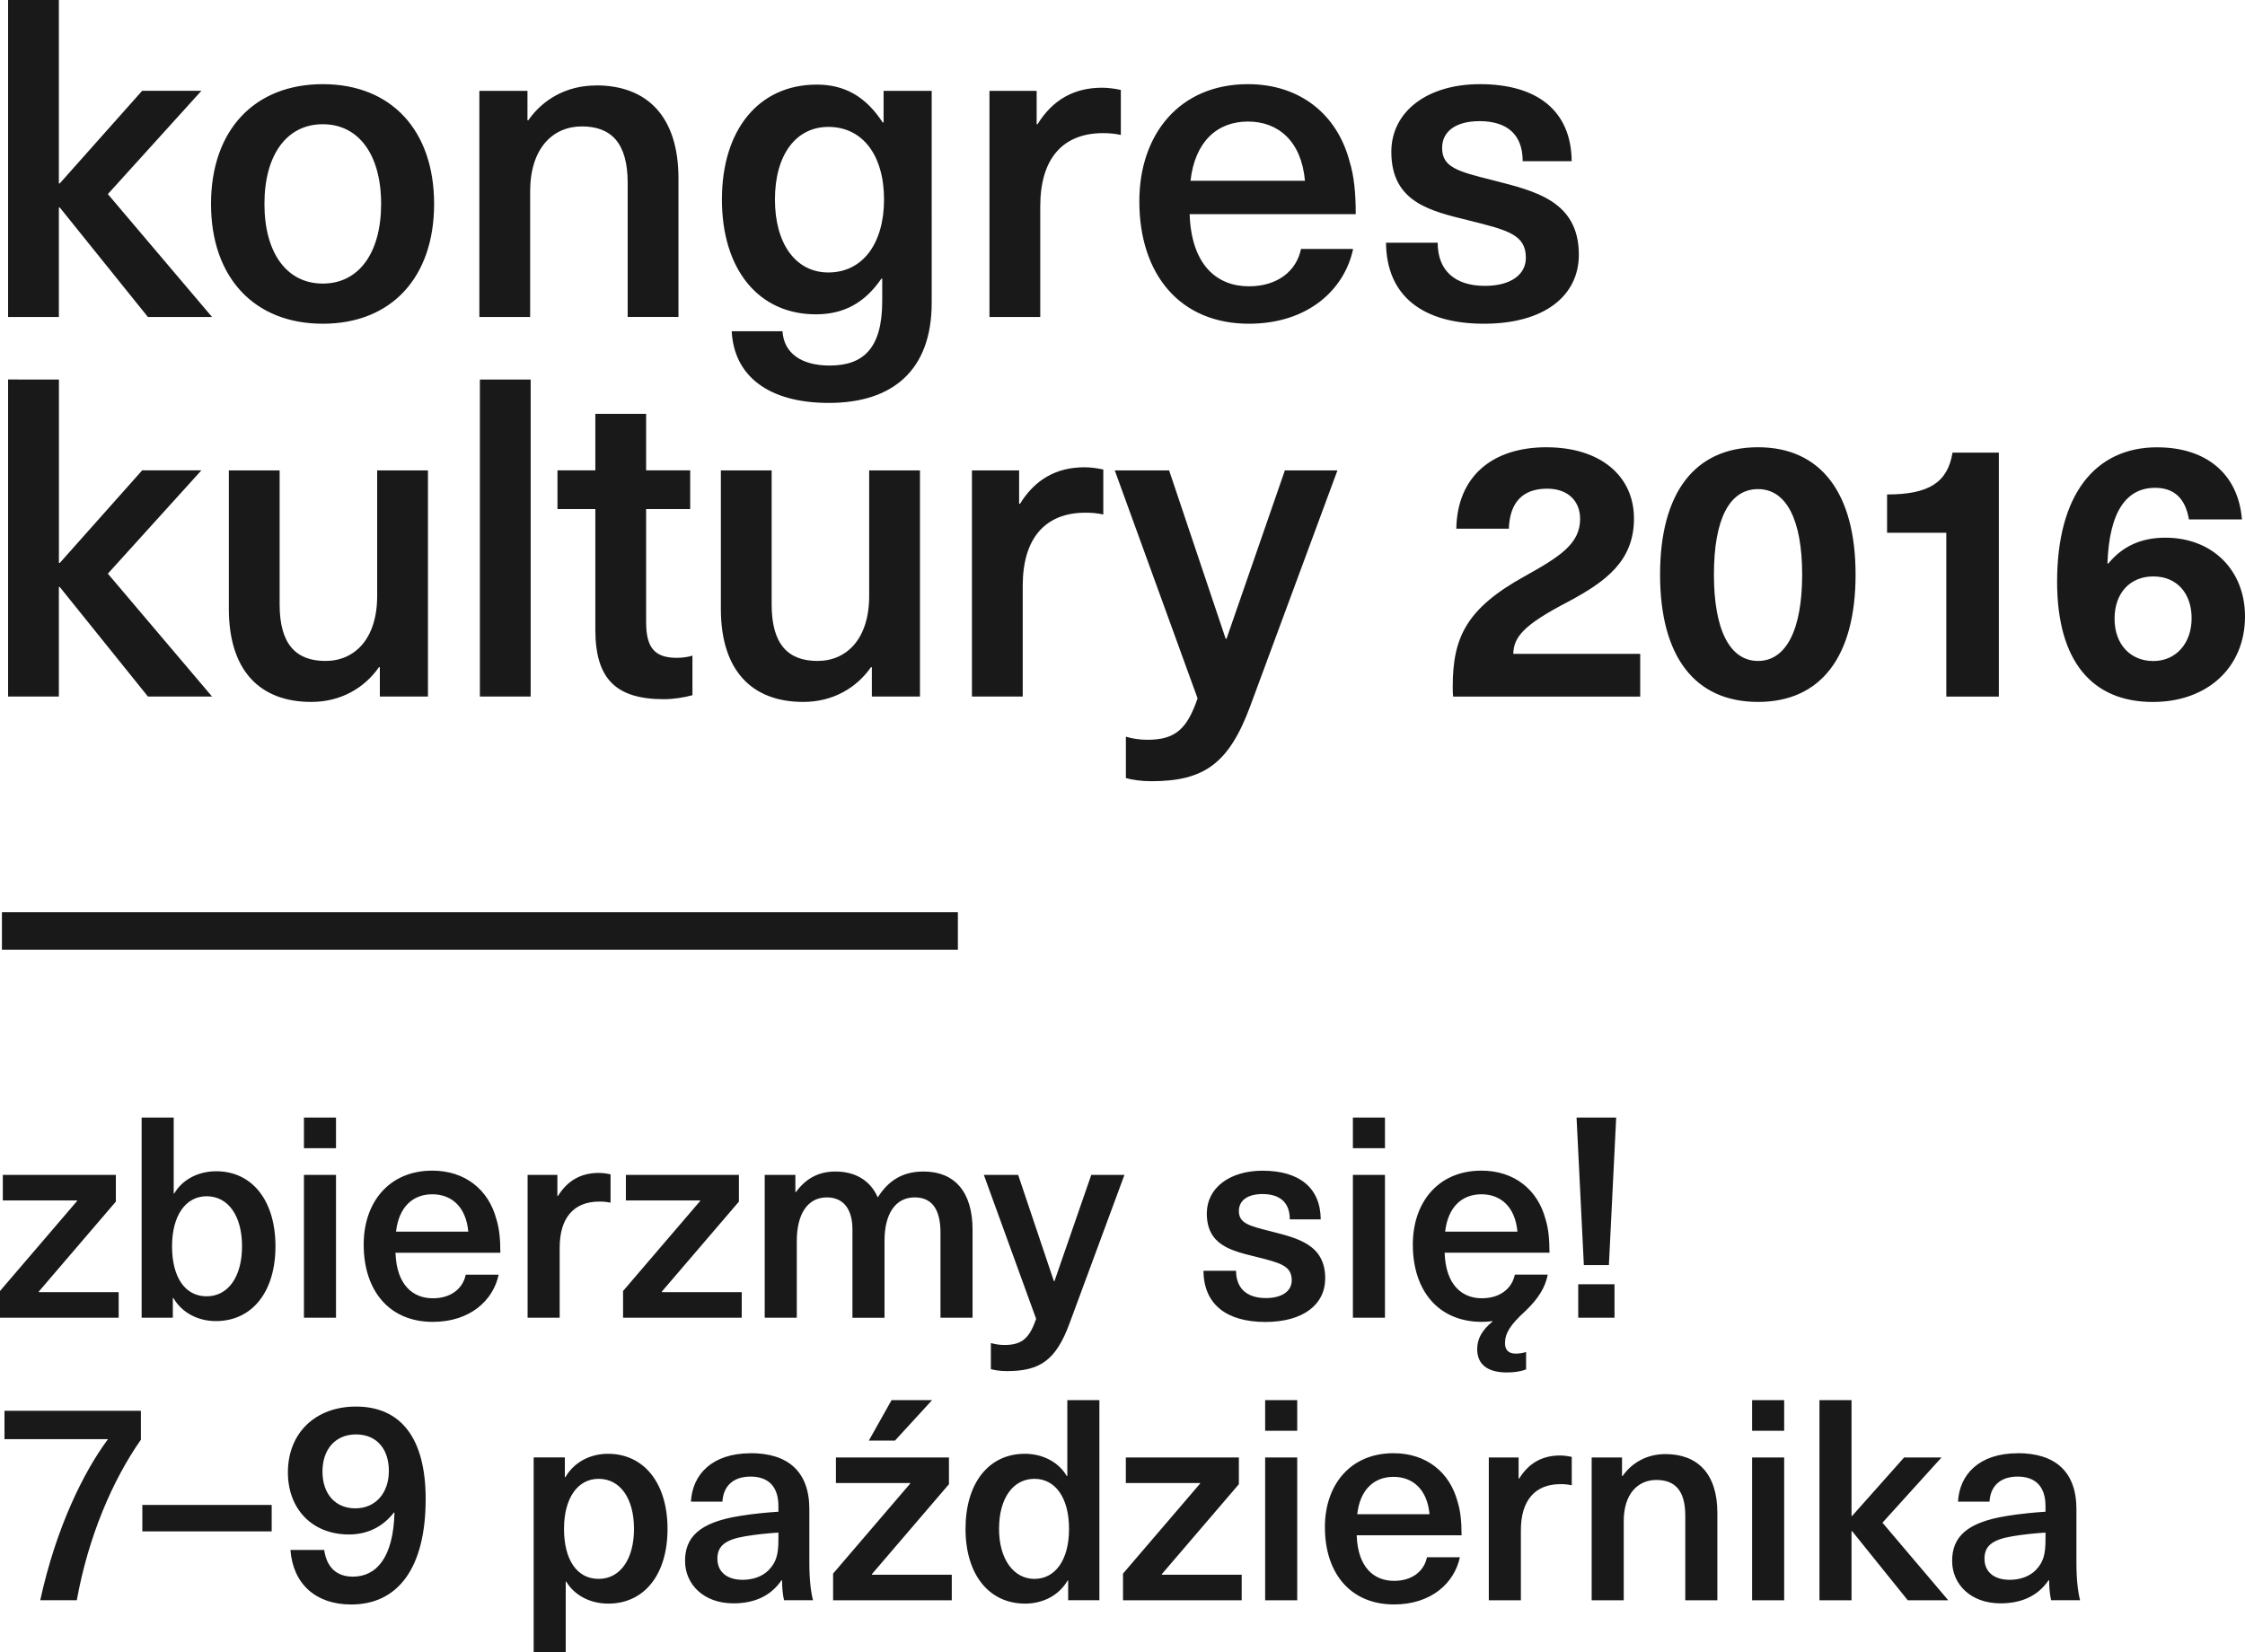
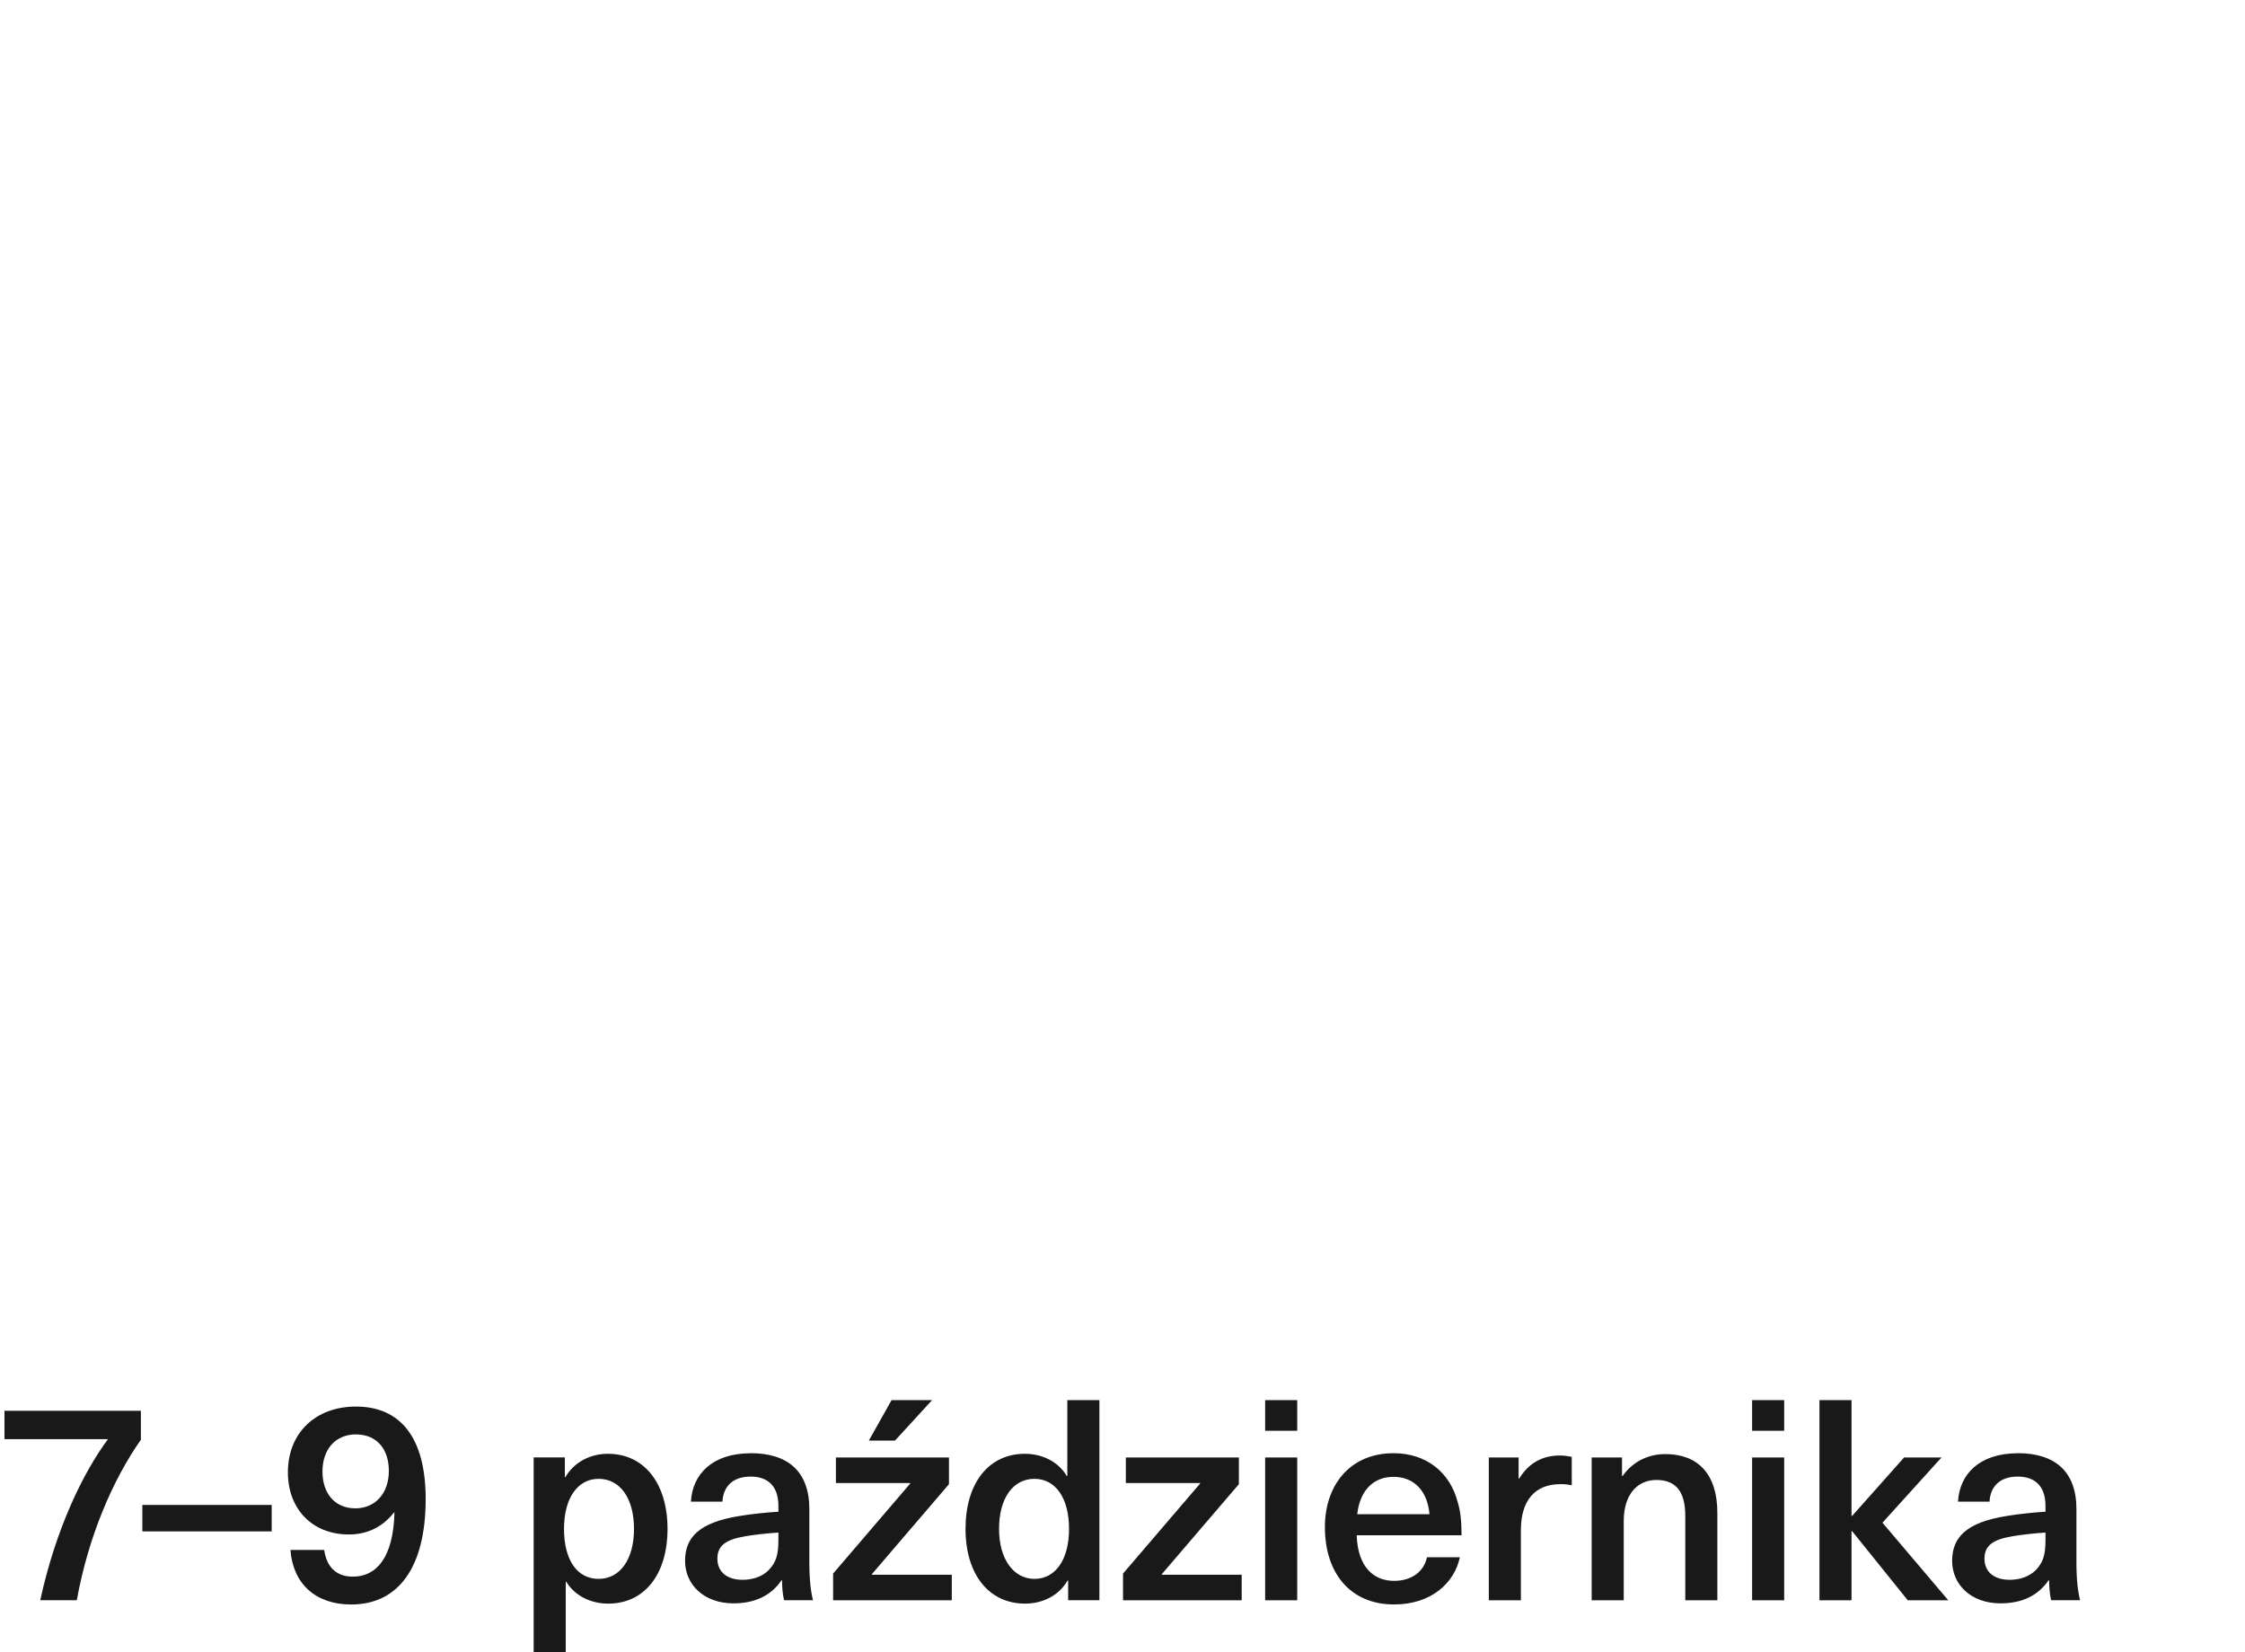
<svg xmlns="http://www.w3.org/2000/svg" id="Layer_1" viewBox="0 0 511 376.15">
  <defs>
    <style>.cls-1{fill:#181918;}</style>
  </defs>
-   <path class="cls-1" d="M48.27,158.58l-23.72-27.98,21.29-23.52h-13.48l-18.75,21.08h-.2v-41.76H1.84v72.17H13.4v-24.94h.2l20.07,24.94h14.6Zm22.58,1.22c6.79,0,12.16-3.24,15.41-7.91h.2v6.69h10.95v-51.49h-11.56v28.58c0,9.83-5.17,14.8-11.76,14.8s-10.44-3.65-10.44-12.87v-30.51h-11.56v31.52c0,14.09,7.1,21.19,18.75,21.19h0Zm49.94-1.22V86.41h-11.56v72.17h11.56Zm33.27-8.82c-5.07,0-6.99-2.33-6.99-8.11v-25.75h10.03v-8.82h-10.03v-12.87h-11.56v12.87h-8.62v8.82h8.62v27.47c0,11.25,4.76,15.81,15.61,15.81,2.13,0,4.76-.41,6.49-.91v-9.02c-.81,.3-2.23,.51-3.55,.51h0Zm28.78,10.04c6.79,0,12.16-3.24,15.41-7.91h.2v6.69h10.95v-51.49h-11.56v28.58c0,9.83-5.17,14.8-11.76,14.8s-10.44-3.65-10.44-12.87v-30.51h-11.56v31.52c0,14.09,7.1,21.19,18.75,21.19h0Zm64.03-53.42c-6.39,0-11.25,2.74-14.7,8.31h-.2v-7.6h-10.74v51.49h11.56v-25.24c0-10.74,5.07-16.62,14.29-16.62,1.32,0,2.64,.1,4.05,.41v-10.24c-1.32-.3-2.94-.51-4.26-.51h0Zm57.55,.71h-11.96l-13.28,38.32h-.2l-12.87-38.32h-12.37l18.85,51.9c-2.43,7.1-5.17,9.43-11.45,9.43-1.82,0-3.55-.3-4.87-.71v9.43c1.52,.41,3.55,.71,5.78,.71,11.96,0,17.64-3.95,22.5-17.03l19.87-53.72h0Zm47.64-5.27c-12.47,0-20.37,6.69-20.58,18.55h11.96c.2-5.88,3.04-9.12,8.72-9.12,4.66,0,7.5,2.74,7.5,6.89,0,5.68-4.66,8.62-12.67,13.08-13.18,7.3-16.32,13.89-16.32,25.04,0,.81,0,1.62,.1,2.33h42.57v-9.73h-28.89c.1-3.75,2.13-6.49,12.47-11.86,8.51-4.56,15-9.22,15-18.95s-7.7-16.22-19.87-16.22h0Zm48.1,0c-14.39,0-22.3,10.34-22.3,28.99s7.91,28.99,22.3,28.99,22.2-10.44,22.2-28.99-7.91-28.99-22.2-28.99h0Zm0,9.53c6.39,0,10.04,6.89,10.04,19.46s-3.65,19.66-10.04,19.66-10.04-6.99-10.04-19.66,3.55-19.46,10.04-19.46h0Zm54.81,47.24v-55.55h-10.54c-1.11,6.79-5.37,9.53-14.9,9.53v8.72h13.48v37.3h11.96Zm36.07-56.76c-14.29,0-22.81,10.95-22.81,30.61,0,18.14,8.01,27.37,21.79,27.37,12.47,0,20.98-7.91,20.98-19.46,0-10.54-7.4-17.94-18.14-17.94-5.47,0-9.73,1.93-12.97,5.88h-.2c.41-12.06,4.46-17.23,10.85-17.23,4.36,0,6.89,2.43,7.7,7.2h12.06c-.81-10.34-8.11-16.42-19.26-16.42h0Zm-.91,29.4c5.37,0,8.72,3.85,8.72,9.53s-3.55,9.73-8.72,9.73-8.82-3.75-8.82-9.63,3.55-9.63,8.82-9.63h0Z" />
-   <path class="cls-1" d="M48.27,72.17l-23.72-27.98,21.29-23.52h-13.48L13.6,41.76h-.2V0H1.84V72.17H13.4v-24.94h.2l20.07,24.94h14.6Zm25.2-53.01c-15.61,0-25.44,10.54-25.44,27.27s9.83,27.27,25.44,27.27,25.34-10.54,25.34-27.27-9.73-27.27-25.34-27.27h0Zm0,9.12c8.21,0,13.28,6.99,13.28,18.14s-5.07,18.14-13.28,18.14-13.28-6.99-13.28-18.14,5.07-18.14,13.28-18.14h0Zm62.2-8.82c-6.79,0-12.16,3.24-15.41,7.91h-.2v-6.69h-10.95v51.49h11.56v-28.59c0-9.83,5.17-14.8,11.76-14.8s10.44,3.65,10.44,12.87v30.51h11.56v-31.53c0-14.09-7.1-21.19-18.75-21.19h0Zm50.24-.2c-13.18,0-21.59,10.24-21.59,26.15s8.31,26.15,21.39,26.15c6.39,0,11.15-2.64,14.9-8.11h.2v5.07c0,10.74-4.26,14.7-11.96,14.7-6.49,0-10.44-2.84-10.74-7.81h-11.56c.51,10.14,8.31,16.32,22.1,16.32,14.5,0,23.42-7.4,23.42-22.81V20.68h-10.95v7.2h-.2c-3.85-5.88-8.62-8.62-15-8.62h0Zm2.64,9.63c7.81,0,12.67,6.49,12.67,16.52s-4.87,16.62-12.67,16.62c-7.4,0-12.16-6.49-12.16-16.62s4.76-16.52,12.16-16.52h0Zm62.31-8.92c-6.39,0-11.25,2.74-14.7,8.31h-.2v-7.6h-10.74v51.49h11.56v-25.24c0-10.74,5.07-16.62,14.29-16.62,1.32,0,2.64,.1,4.05,.41v-10.24c-1.32-.3-2.94-.51-4.26-.51h0Zm33.4,45.21c-7.2,0-13.08-4.76-13.48-16.42h37.81c0-4.97-.41-8.82-1.42-12.06-2.84-10.74-11.35-17.54-23.11-17.54-15.61,0-24.73,11.45-24.73,26.66,0,16.62,9.22,27.88,24.94,27.88,13.48,0,21.79-7.8,23.72-17.03h-11.86c-1.01,4.97-5.27,8.51-11.86,8.51h0Zm-.2-37.51c6.89,0,12.16,4.46,12.97,13.48h-26.05c1.01-8.92,6.08-13.48,13.08-13.48h0Zm52.8-8.51c-12.06,0-20.17,6.28-20.17,15.41,0,11.56,9.02,13.48,17.64,15.61,8.92,2.23,12.98,3.24,12.98,8.51,0,3.85-3.45,6.39-9.33,6.39-6.89,0-10.74-3.55-10.74-9.83h-11.76c.1,12.26,8.51,18.45,22.3,18.45s21.59-6.39,21.59-15.71c0-12.27-10.03-14.5-19.46-16.93-8.11-2.03-11.66-2.94-11.66-7.4,0-3.75,3.14-6.08,8.51-6.08,6.18,0,9.83,2.94,9.83,9.12h11.15c-.1-11.45-7.8-17.54-20.88-17.54h0Z" />
  <path class="cls-1" d="M32.06,321.18H1.02v6.46H24.58c-5.57,7.49-11.84,20.22-15.42,36.67h8.32c2.62-14.46,8.13-27.33,14.59-36.54v-6.59h0Zm29.78,27.46v-6.02h-29.44v6.02h29.44Zm18.09,16.64c10.75,0,16.96-8.45,16.96-24,0-14.02-5.76-21.06-15.87-21.06-9.22,0-15.49,6.02-15.49,14.98,0,8.38,5.57,14.14,13.89,14.14,4.29,0,7.74-1.79,10.24-4.99h.13c-.26,10.24-4.1,14.59-9.47,14.59-3.71,0-5.95-2.11-6.53-6.08h-7.68c.58,7.74,5.76,12.42,13.82,12.42h0Zm.96-21.89c-4.61,0-7.49-3.33-7.49-8.38s2.94-8.45,7.62-8.45,7.49,3.26,7.49,8.32-3.07,8.51-7.62,8.51h0Zm57.47-12.42c-4.1,0-7.74,1.98-9.66,5.31h-.13v-4.48h-7.1v44.35h7.3v-16.06h.13c1.86,3.14,5.5,4.99,9.54,4.99,8.26,0,13.5-6.66,13.5-17.02s-5.31-17.09-13.57-17.09h0Zm-2.11,5.7c4.93,0,8.06,4.48,8.06,11.39s-3.14,11.39-8.06,11.39-7.87-4.35-7.87-11.39,3.14-11.39,7.87-11.39h0Zm34.59-5.82c-8.77,0-13.25,4.86-13.57,11.01h7.17c.19-3.46,2.37-5.7,6.4-5.7,3.71,0,6.34,1.92,6.34,6.72v1.28c-2.3,.13-6.14,.51-8.77,.96-9.34,1.47-12.48,4.93-12.48,10.24s4.22,9.66,11.01,9.66c4.93,0,8.58-1.79,10.94-5.25h.13c0,1.54,.13,3.14,.45,4.54h6.59c-.51-2.05-.83-4.74-.83-8.58v-12.16c0-8.51-4.8-12.74-13.38-12.74h0Zm6.34,19.65c0,3.46-.51,5.18-2.24,6.98-1.47,1.47-3.65,2.18-5.89,2.18-3.71,0-5.76-1.92-5.76-4.8s1.73-4.35,6.4-5.12c2.18-.38,5.31-.7,7.49-.83v1.6h0Zm26.53-22.53l8.45-9.22h-9.22l-5.18,9.22h5.95Zm12.29,9.92v-6.08h-25.73v5.82h16.9v.13l-17.54,20.48v6.08h27.01v-5.82h-18.18v-.13l17.54-20.48h0Zm34.24,26.43v-45.57h-7.3v17.28h-.13c-1.86-3.2-5.5-5.06-9.54-5.06-8.26,0-13.5,6.72-13.5,17.09s5.31,17.02,13.57,17.02c4.1,0,7.74-1.92,9.66-5.25h.13v4.48h7.1Zm-14.78-27.65c4.74,0,7.87,4.29,7.87,11.39s-3.14,11.39-7.87,11.39-8.06-4.48-8.06-11.39,3.14-11.39,8.06-11.39h0Zm46.53,1.22v-6.08h-25.73v5.82h16.9v.13l-17.54,20.48v6.08h27.01v-5.82h-18.18v-.13l17.54-20.48h0Zm13.28-12.16v-6.98h-7.3v6.98h7.3Zm0,38.59v-32.51h-7.3v32.51h7.3Zm22.05-4.42c-4.54,0-8.26-3.01-8.51-10.37h23.87c0-3.14-.26-5.57-.9-7.62-1.79-6.78-7.17-11.07-14.59-11.07-9.86,0-15.62,7.23-15.62,16.83,0,10.5,5.82,17.6,15.74,17.6,8.51,0,13.76-4.93,14.98-10.75h-7.49c-.64,3.14-3.33,5.38-7.49,5.38h0Zm-.13-23.68c4.35,0,7.68,2.82,8.19,8.51h-16.45c.64-5.63,3.84-8.51,8.26-8.51h0Zm37.88-4.86c-4.03,0-7.1,1.73-9.28,5.25h-.13v-4.8h-6.78v32.51h7.3v-15.94c0-6.78,3.2-10.5,9.02-10.5,.83,0,1.66,.06,2.56,.26v-6.46c-.83-.19-1.86-.32-2.69-.32h0Zm23.99-.32c-4.29,0-7.68,2.05-9.73,4.99h-.13v-4.22h-6.91v32.51h7.3v-18.05c0-6.21,3.26-9.34,7.42-9.34s6.59,2.3,6.59,8.13v19.26h7.3v-19.9c0-8.9-4.48-13.38-11.84-13.38h0Zm27.05-5.31v-6.98h-7.3v6.98h7.3Zm0,38.59v-32.51h-7.3v32.51h7.3Zm37.35,0l-14.98-17.66,13.44-14.85h-8.51l-11.84,13.31h-.13v-26.37h-7.3v45.57h7.3v-15.74h.13l12.67,15.74h9.22Zm15.79-33.47c-8.77,0-13.25,4.86-13.57,11.01h7.17c.19-3.46,2.37-5.7,6.4-5.7,3.71,0,6.34,1.92,6.34,6.72v1.28c-2.3,.13-6.14,.51-8.77,.96-9.34,1.47-12.48,4.93-12.48,10.24s4.22,9.66,11.01,9.66c4.93,0,8.58-1.79,10.94-5.25h.13c0,1.54,.13,3.14,.45,4.54h6.59c-.51-2.05-.83-4.74-.83-8.58v-12.16c0-8.51-4.8-12.74-13.38-12.74h0Zm6.34,19.65c0,3.46-.51,5.18-2.24,6.98-1.47,1.47-3.65,2.18-5.89,2.18-3.71,0-5.76-1.92-5.76-4.8s1.73-4.35,6.4-5.12c2.18-.38,5.31-.7,7.49-.83v1.6h0Z" />
-   <path class="cls-1" d="M26.37,273.56v-6.08H.64v5.82H17.54v.13L0,293.91v6.08H27.01v-5.82H8.83v-.13l17.54-20.48h0Zm13.17-1.86v-17.28h-7.3v45.57h7.1v-4.48h.13c1.92,3.33,5.57,5.25,9.66,5.25,8.26,0,13.57-6.66,13.57-17.02s-5.25-17.09-13.5-17.09c-4.03,0-7.68,1.86-9.54,5.06h-.13Zm7.49,.64c4.93,0,8.06,4.48,8.06,11.39s-3.14,11.39-8.06,11.39-7.87-4.35-7.87-11.39,3.14-11.39,7.87-11.39h0Zm29.45-10.94v-6.98h-7.3v6.98h7.3Zm0,38.59v-32.51h-7.3v32.51h7.3Zm22.05-4.42c-4.54,0-8.26-3.01-8.51-10.37h23.87c0-3.14-.26-5.57-.9-7.62-1.79-6.78-7.17-11.07-14.59-11.07-9.86,0-15.62,7.23-15.62,16.83,0,10.5,5.82,17.6,15.74,17.6,8.51,0,13.76-4.93,14.98-10.75h-7.49c-.64,3.14-3.33,5.38-7.49,5.38h0Zm-.13-23.68c4.35,0,7.68,2.82,8.19,8.51h-16.45c.64-5.63,3.84-8.51,8.26-8.51h0Zm37.88-4.86c-4.03,0-7.1,1.73-9.28,5.25h-.13v-4.8h-6.78v32.51h7.3v-15.94c0-6.78,3.2-10.5,9.02-10.5,.83,0,1.66,.06,2.56,.26v-6.46c-.83-.19-1.86-.32-2.69-.32h0Zm31.91,6.53v-6.08h-25.73v5.82h16.9v.13l-17.54,20.48v6.08h27.01v-5.82h-18.18v-.13l17.54-20.48h0Zm42.03-6.85c-4.93,0-8.06,2.18-10.43,5.89-1.66-3.84-5.12-5.89-9.6-5.89-3.84,0-6.72,1.54-9.02,4.67h-.13v-3.9h-6.98v32.51h7.3v-17.41c0-6.27,2.5-9.98,6.85-9.98,3.78,0,5.82,2.69,5.82,7.3v20.1h7.3v-17.54c0-6.21,2.56-9.86,6.85-9.86,3.65,0,5.89,2.3,5.89,8.06v19.33h7.3v-20.03c0-8.77-4.22-13.25-11.14-13.25h0Zm45.72,.77h-7.55l-8.38,24.19h-.13l-8.13-24.19h-7.81l11.9,32.77c-1.54,4.48-3.26,5.95-7.23,5.95-1.15,0-2.24-.19-3.07-.45v5.95c.96,.26,2.24,.45,3.65,.45,7.55,0,11.14-2.5,14.21-10.75l12.54-33.92h0Zm31.49-.96c-7.62,0-12.74,3.97-12.74,9.73,0,7.3,5.7,8.51,11.14,9.86,5.63,1.41,8.19,2.05,8.19,5.38,0,2.43-2.18,4.03-5.89,4.03-4.35,0-6.78-2.24-6.78-6.21h-7.42c.06,7.74,5.38,11.65,14.08,11.65s13.63-4.03,13.63-9.92c0-7.74-6.34-9.15-12.29-10.69-5.12-1.28-7.36-1.86-7.36-4.67,0-2.37,1.98-3.84,5.38-3.84,3.9,0,6.21,1.86,6.21,5.76h7.04c-.06-7.23-4.93-11.07-13.18-11.07h0Zm27.81-5.12v-6.98h-7.3v6.98h7.3Zm0,38.59v-32.51h-7.3v32.51h7.3Zm22.09-4.42c-4.54,0-8.26-3.01-8.51-10.37h23.87c0-3.14-.26-5.57-.9-7.62-1.79-6.78-7.17-11.07-14.59-11.07-9.86,0-15.62,7.23-15.62,16.83,0,10.5,5.82,17.6,15.74,17.6,.77,0,1.66-.06,2.37-.19v.13c-2.3,1.92-3.46,3.84-3.46,6.27,0,3.33,2.18,5.31,6.78,5.31,1.73,0,3.26-.26,4.35-.7v-3.97c-.7,.26-1.6,.38-2.37,.38-1.6,0-2.43-.83-2.43-2.37,0-2.24,1.15-4.16,4.67-7.36,2.82-2.69,4.48-5.25,5.06-8.26h-7.49c-.64,3.14-3.33,5.38-7.49,5.38h0Zm-.13-23.68c4.35,0,7.68,2.82,8.19,8.51h-16.45c.64-5.63,3.84-8.51,8.26-8.51h0Zm29.01,16.13l1.66-33.6h-9.02l1.66,33.6h5.7Zm1.28,11.97v-7.62h-8.26v7.62h8.26Z" />
-   <polygon class="cls-1" points=".44 207.68 .44 216.21 218.03 216.21 218.03 207.68 .44 207.68 .44 207.68" />
</svg>